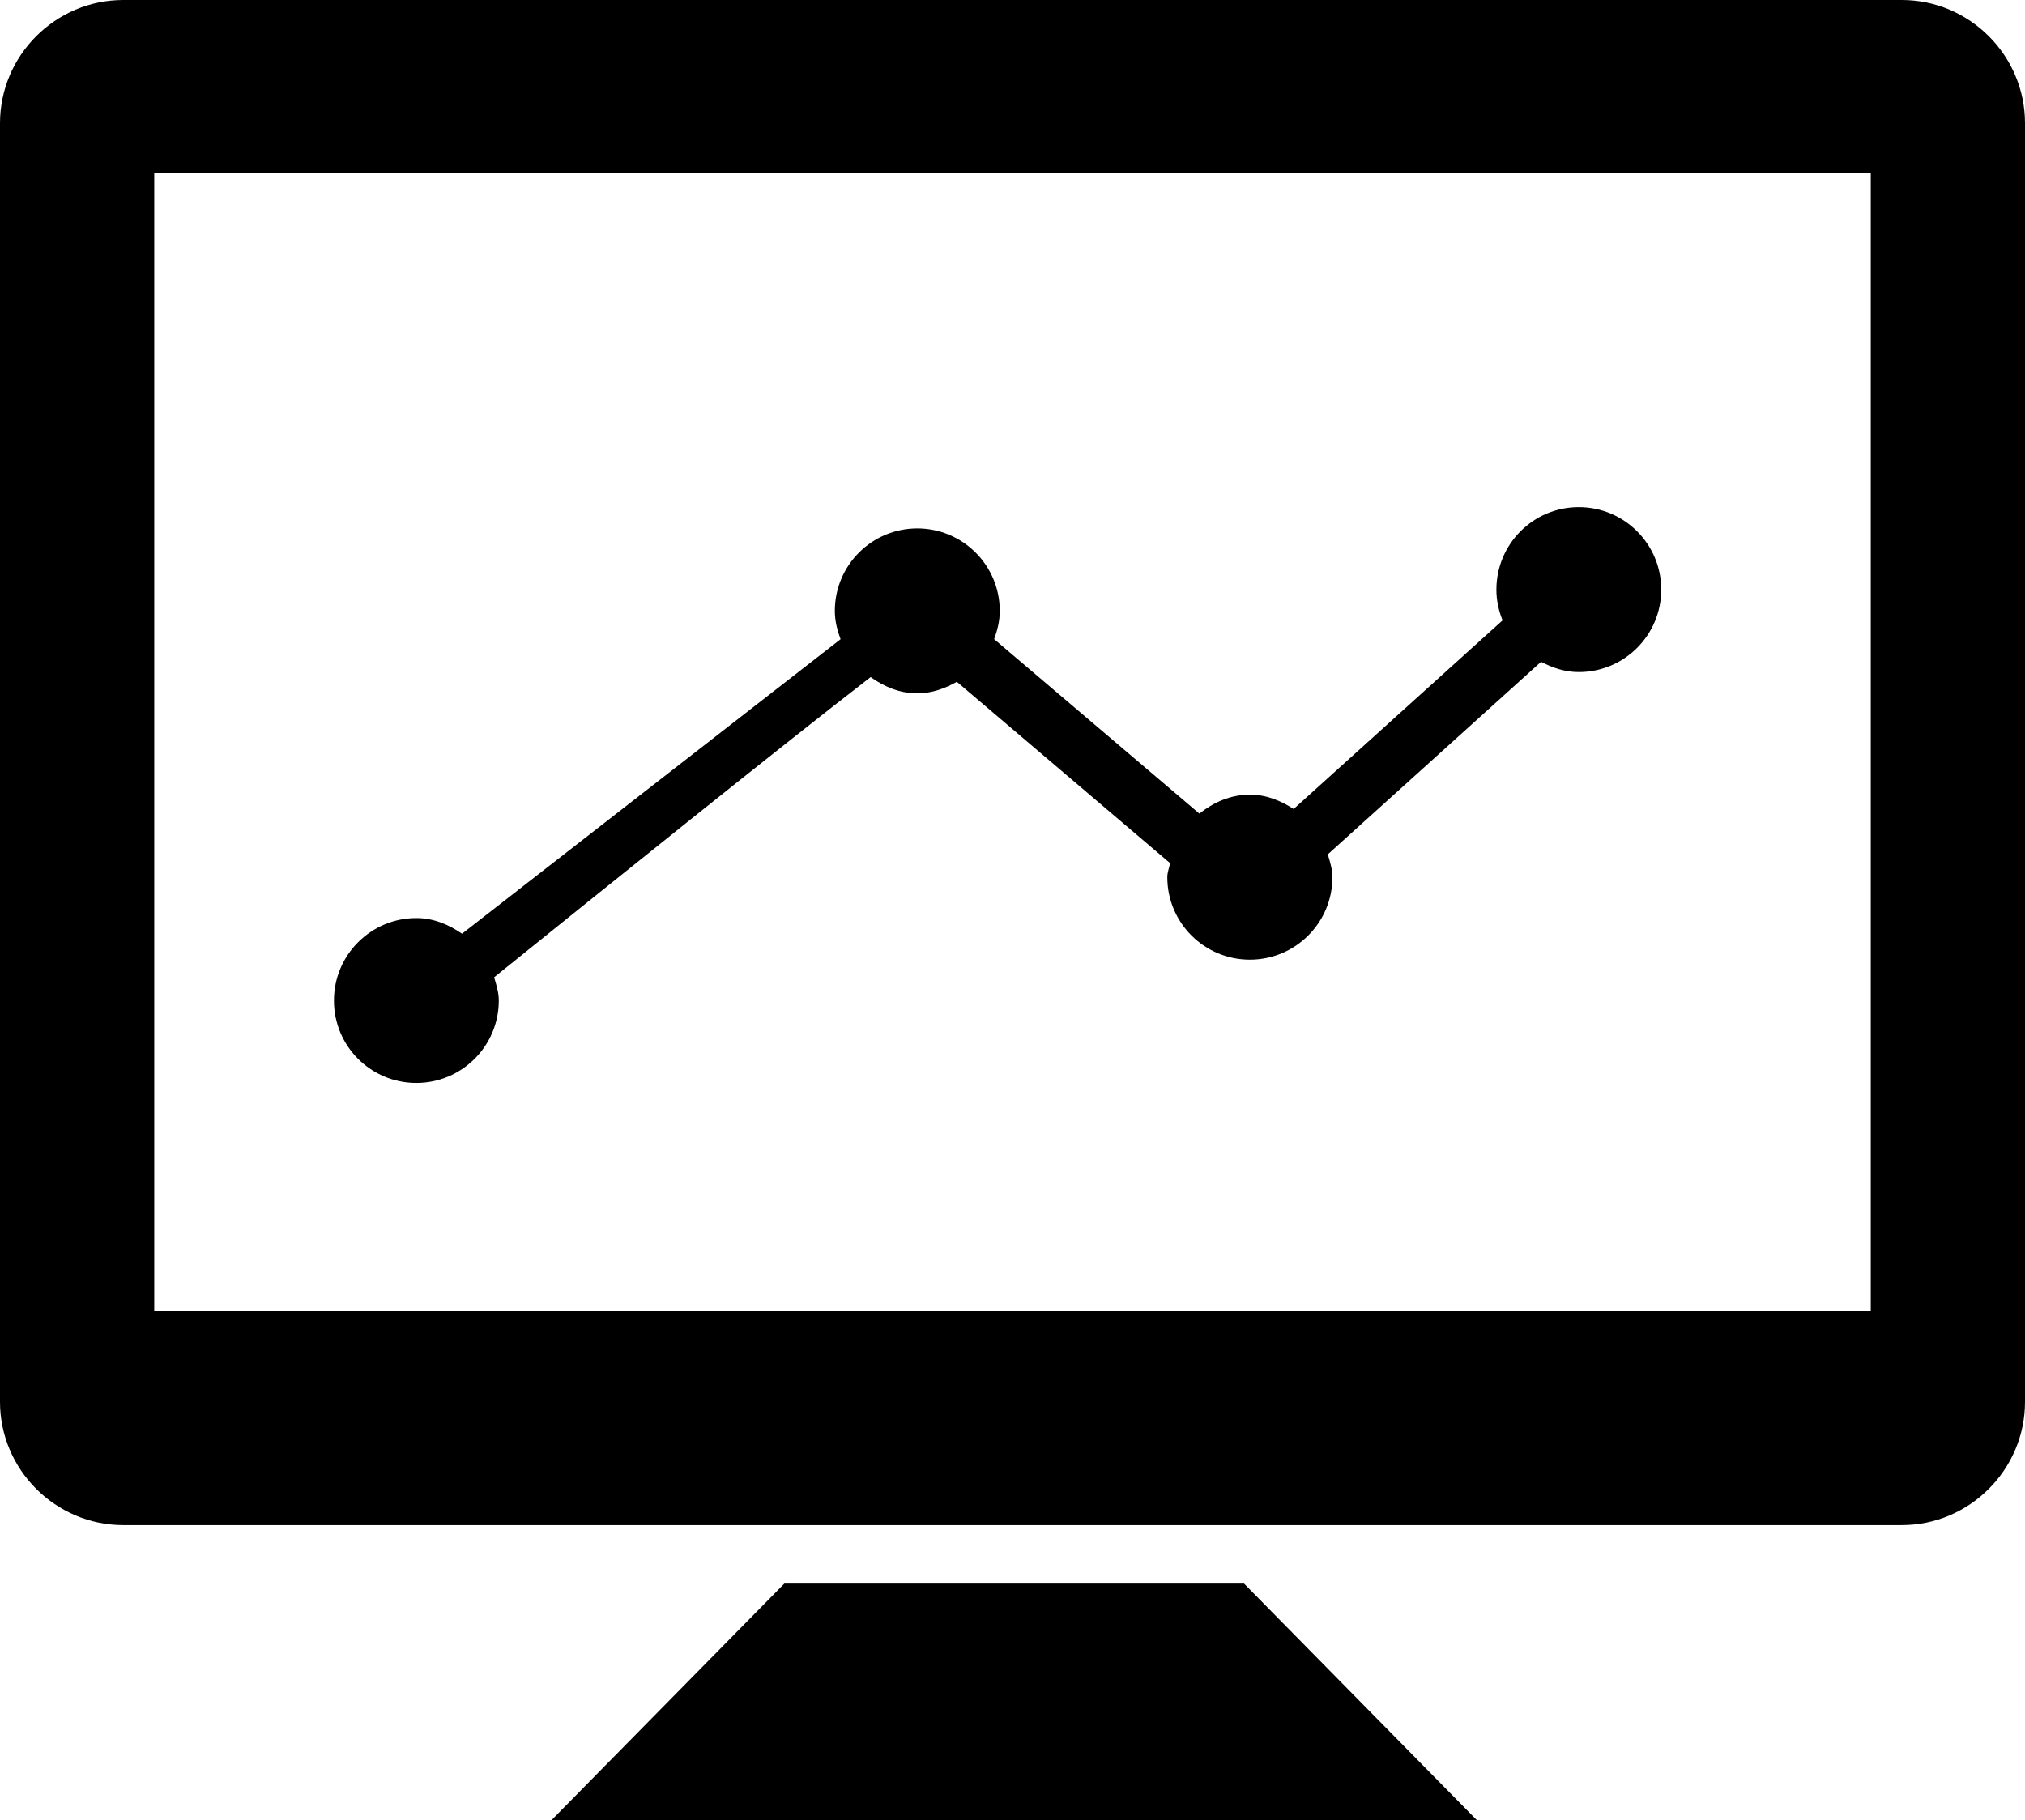
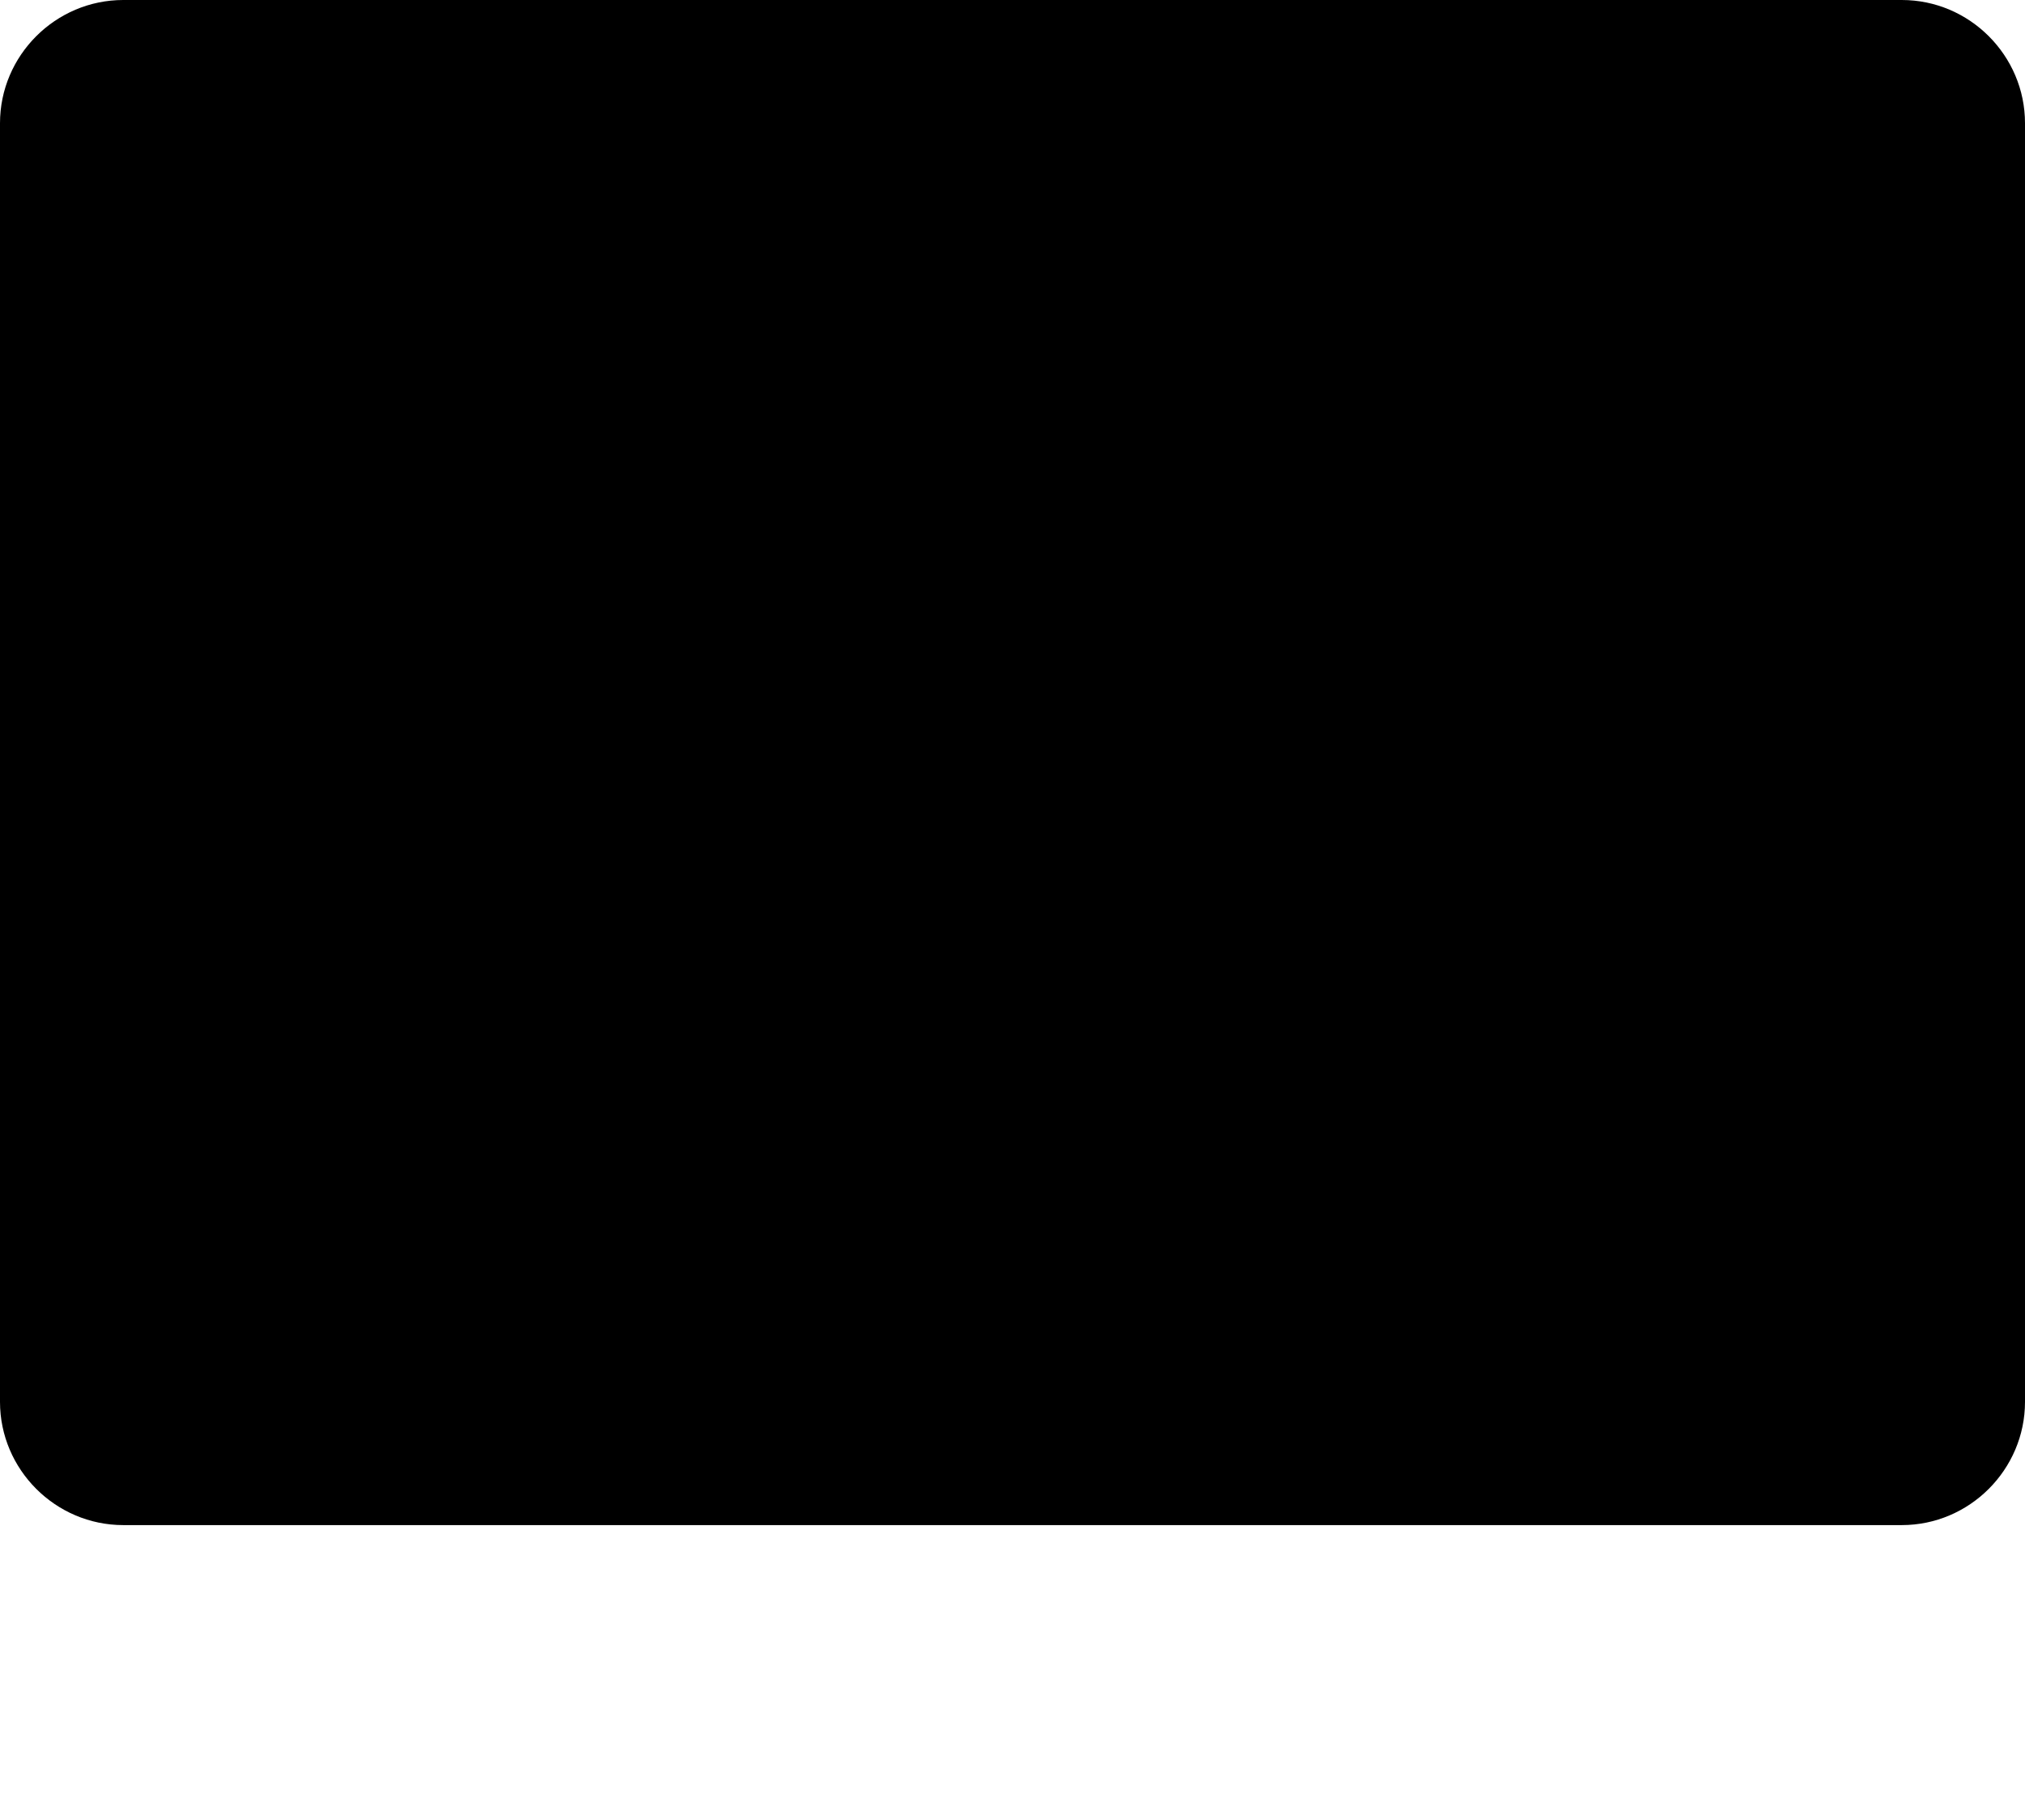
<svg xmlns="http://www.w3.org/2000/svg" version="1.1" id="Capa_1" x="0px" y="0px" width="23.303px" height="20.945px" viewBox="0 0 23.303 20.945" enable-background="new 0 0 23.303 20.945" xml:space="preserve">
  <g>
-     <path d="M21.885,0H1.419C0.638,0,0,0.639,0,1.418v14.715c0,0.778,0.638,1.418,1.419,1.418h20.466c0.78,0,1.418-0.64,1.418-1.418   V1.418C23.303,0.639,22.665,0,21.885,0z M21.528,15.09H1.775V1.989h19.753V15.09z" />
-     <polygon points="9.026,18.224 6.348,20.945 16.994,20.945 14.316,18.224  " />
-     <path d="M4.791,12.463c0.523,0,0.949-0.425,0.949-0.948c0-0.095-0.028-0.181-0.054-0.268c1.213-0.978,3.356-2.702,4.333-3.455   c0.154,0.109,0.333,0.187,0.536,0.187c0.169,0,0.319-0.056,0.456-0.133c0.628,0.534,1.696,1.442,2.454,2.087   c-0.01,0.055-0.032,0.104-0.032,0.162c0,0.524,0.426,0.949,0.95,0.949s0.95-0.425,0.95-0.949c0-0.093-0.028-0.178-0.053-0.263   l2.454-2.216c0.132,0.069,0.274,0.118,0.434,0.118c0.524,0,0.949-0.425,0.949-0.949s-0.425-0.949-0.949-0.949   S17.22,6.261,17.22,6.786c0,0.125,0.027,0.244,0.071,0.353c-0.686,0.619-1.744,1.575-2.404,2.171   c-0.147-0.095-0.313-0.165-0.503-0.165c-0.224,0-0.42,0.089-0.582,0.218c-0.627-0.533-1.641-1.395-2.362-2.008   c0.038-0.102,0.065-0.209,0.065-0.325c0-0.524-0.425-0.949-0.949-0.949S9.607,6.506,9.607,7.03c0,0.116,0.028,0.224,0.066,0.326   l-4.356,3.389c-0.152-0.104-0.327-0.18-0.525-0.18c-0.524,0-0.949,0.425-0.949,0.949C3.842,12.038,4.267,12.463,4.791,12.463z" />
+     <path d="M21.885,0H1.419C0.638,0,0,0.639,0,1.418v14.715c0,0.778,0.638,1.418,1.419,1.418h20.466c0.78,0,1.418-0.64,1.418-1.418   V1.418C23.303,0.639,22.665,0,21.885,0z M21.528,15.09H1.775h19.753V15.09z" />
  </g>
</svg>